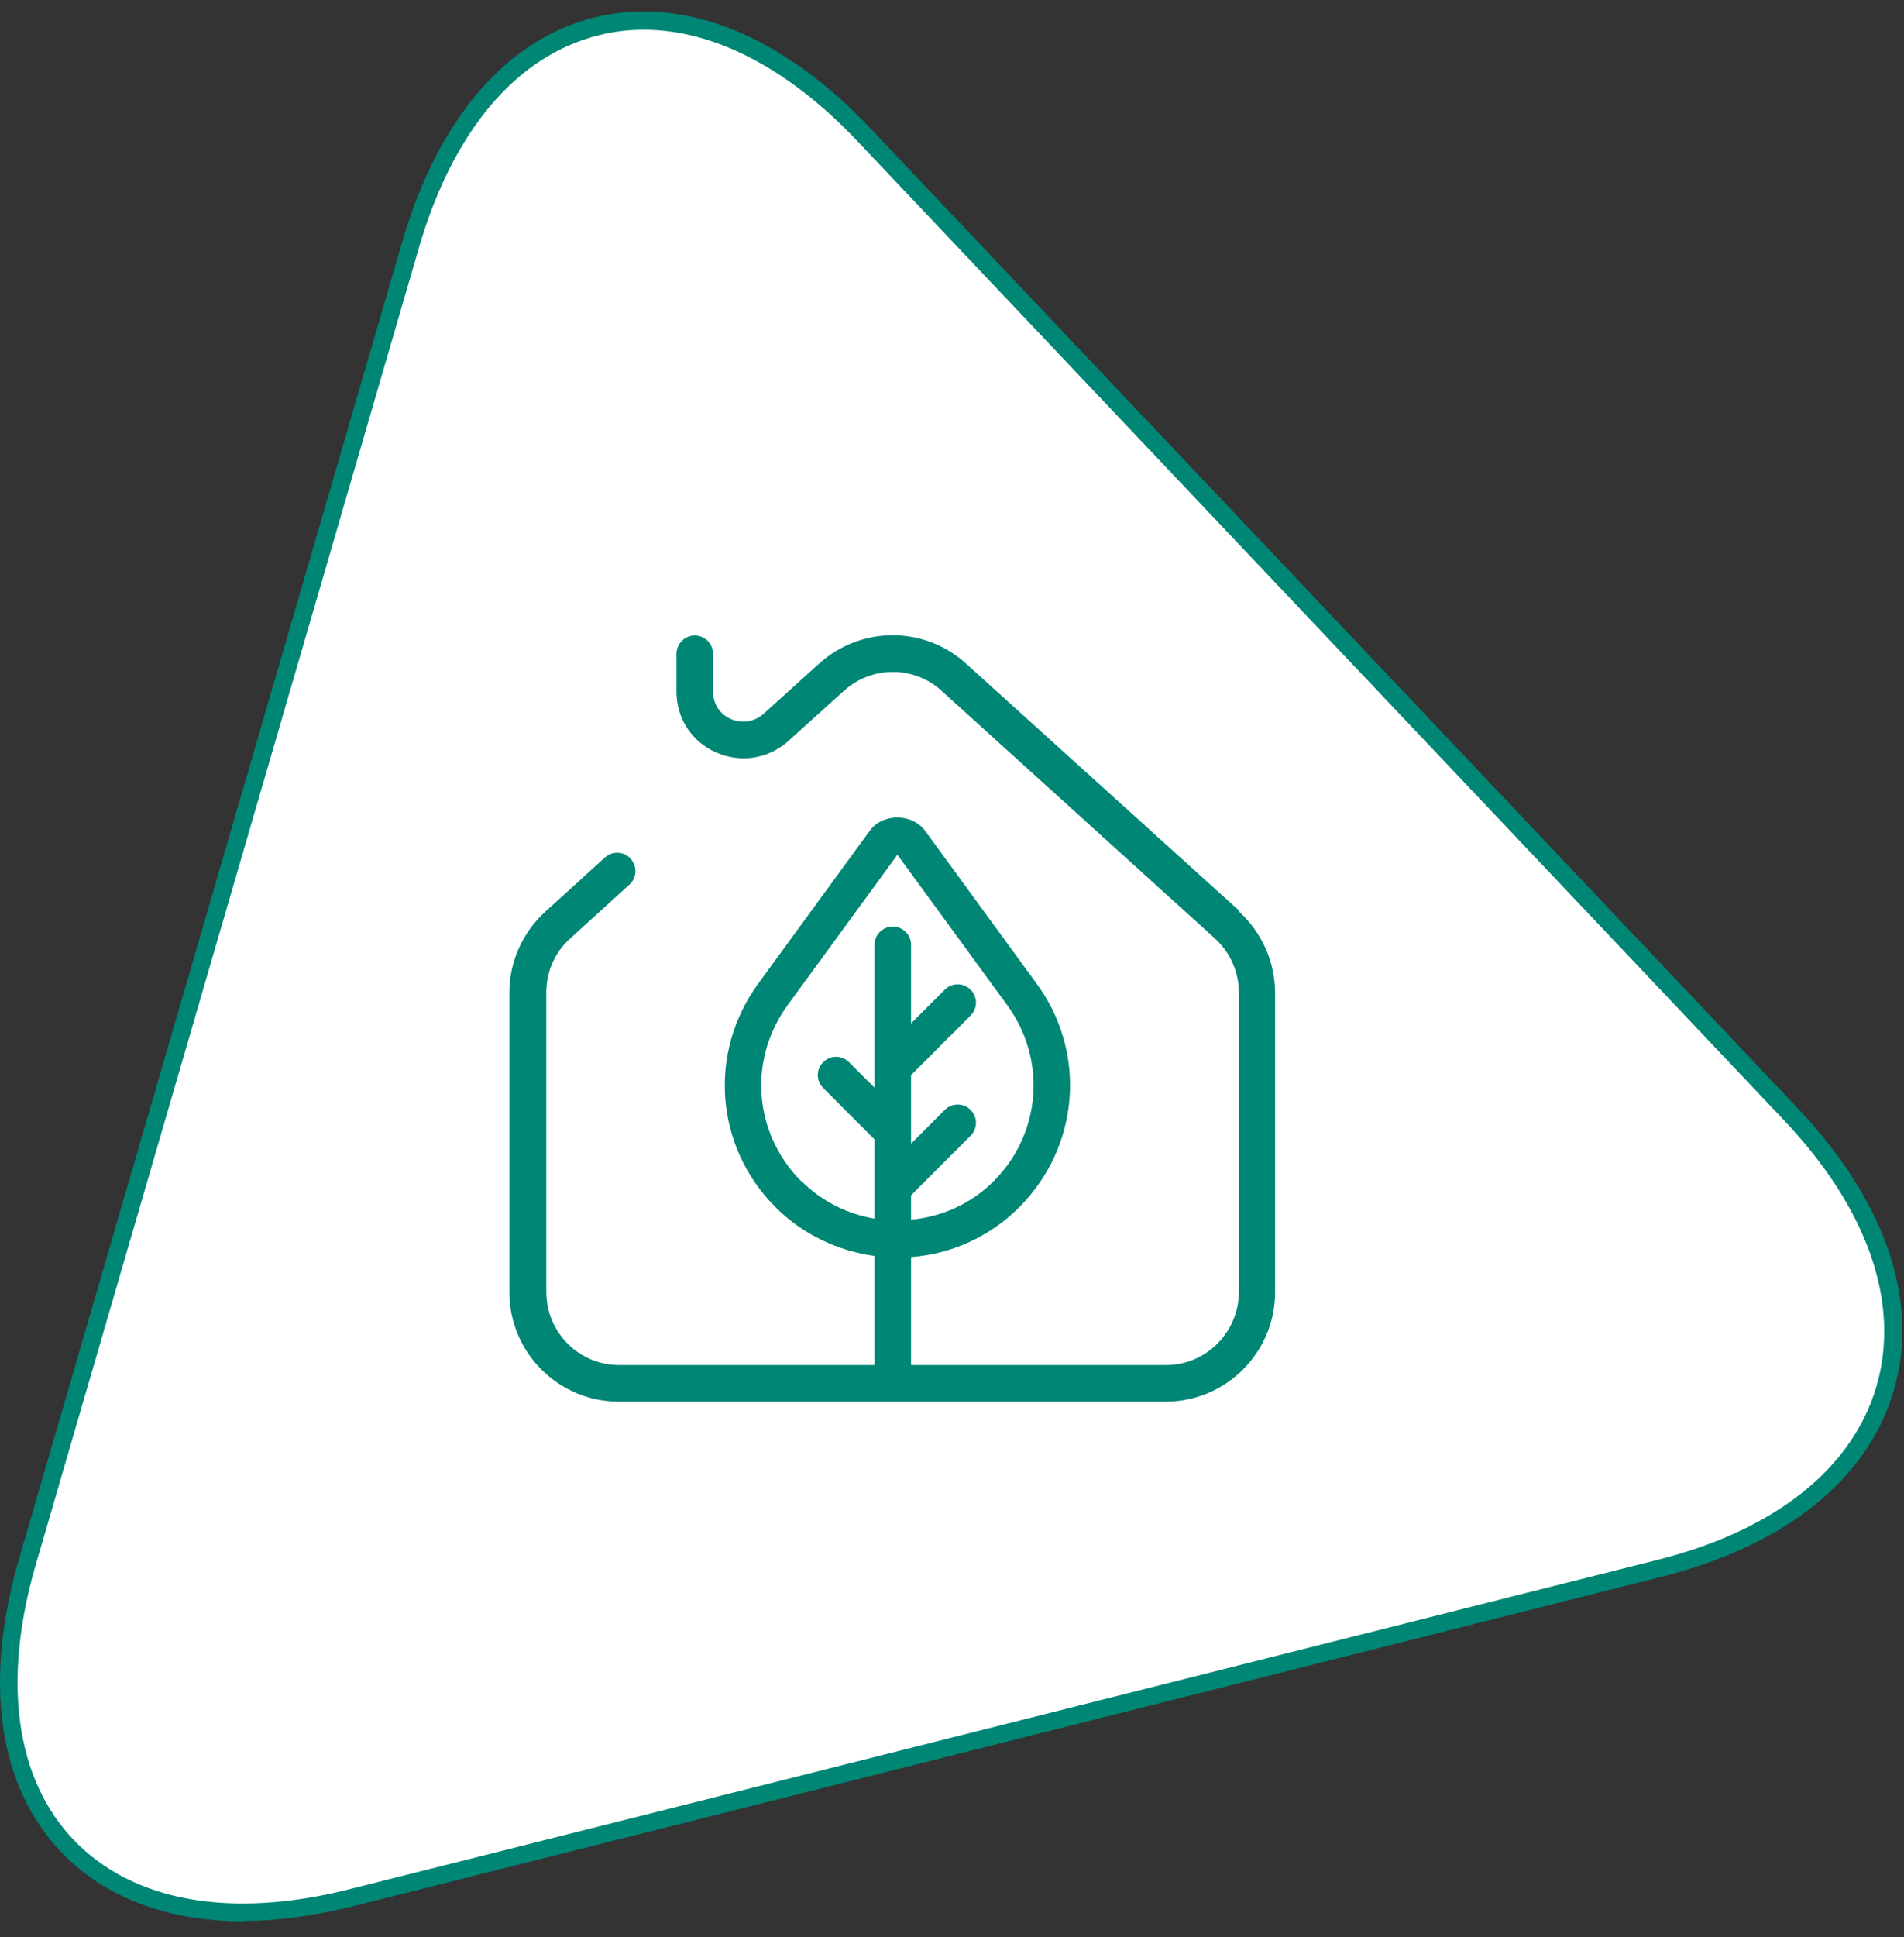
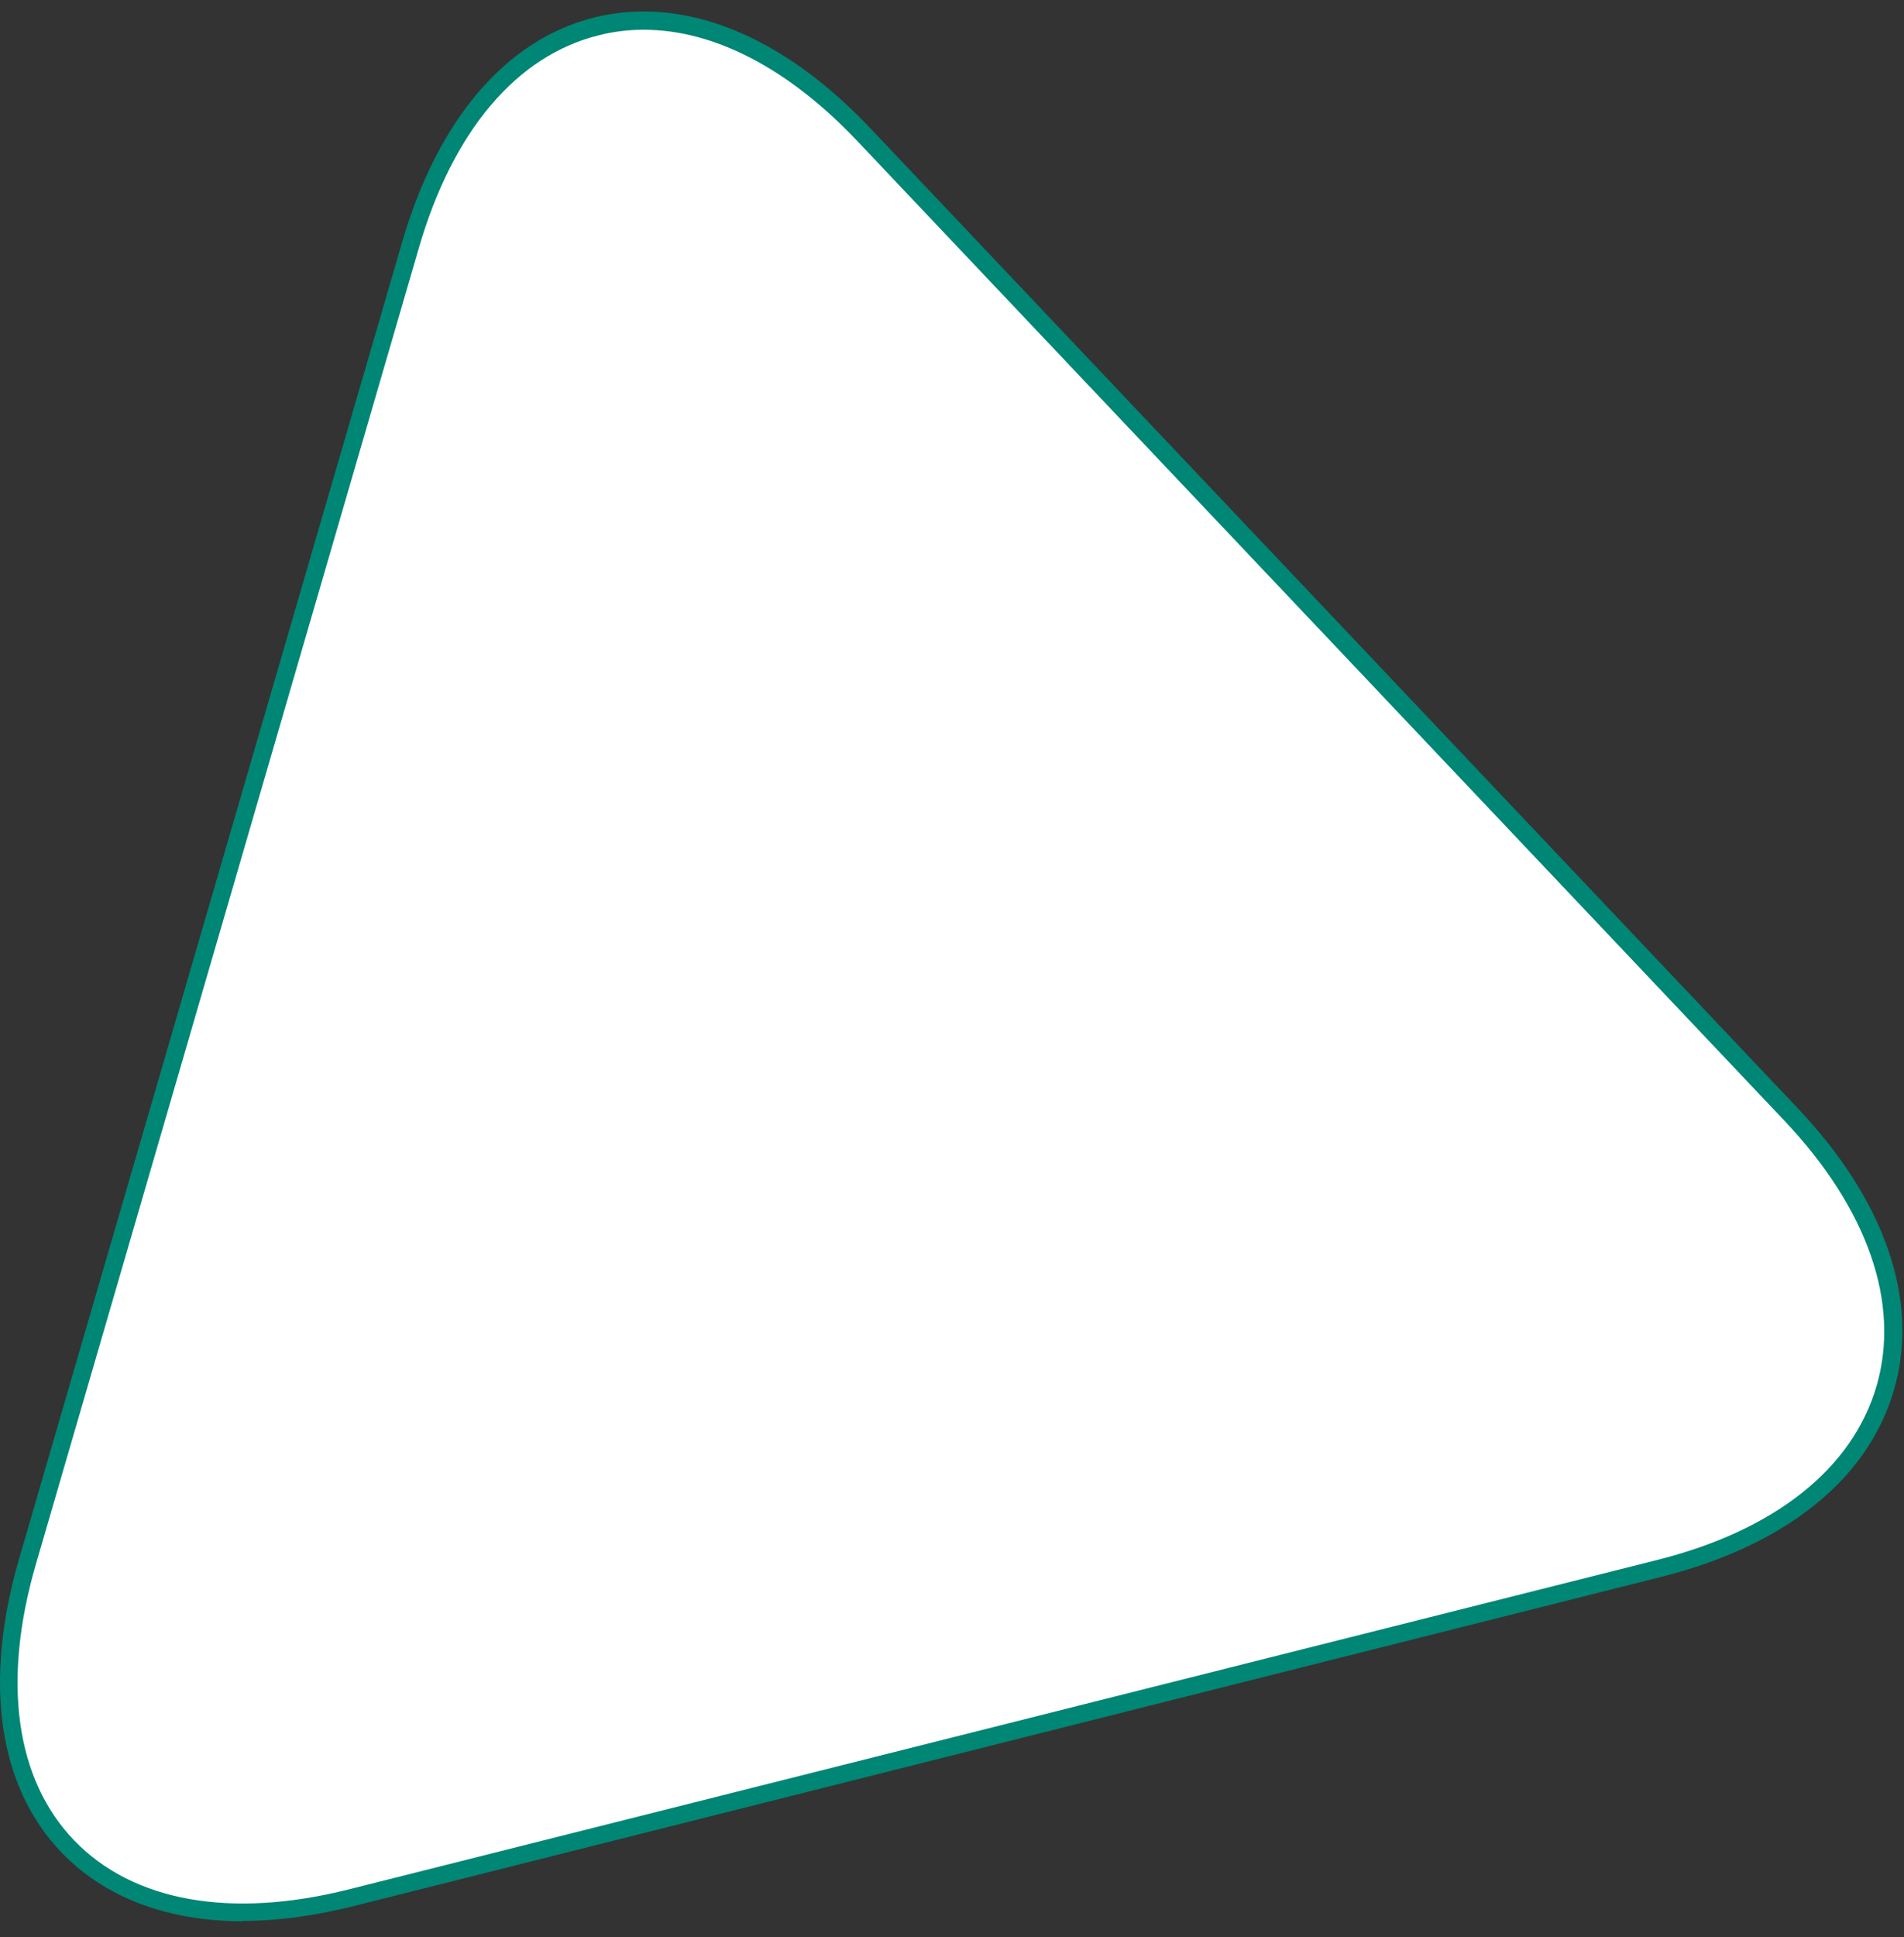
<svg xmlns="http://www.w3.org/2000/svg" width="119" height="121" viewBox="0 0 119 121" fill="none">
  <rect x="0" y="0" width="119" height="121" fill="#333333" stroke="none" />
  <path d="M103.634 97.981C119.325 94.058 123.047 81.303 111.905 69.579L54.003 8.427C42.862 -3.32 30.174 -0.271 25.646 15.286L1.705 97.533C-2.823 113.09 6.234 122.46 21.948 118.56L103.634 98.004V97.981Z" fill="white" />
  <path d="M15.201 120.017C10.494 120.017 6.593 118.56 3.858 115.735C-0.109 111.611 -1.051 105.11 1.191 97.376L25.132 15.13C27.373 7.418 31.677 2.419 37.214 1.074C42.774 -0.271 48.894 2.195 54.408 8.024L112.31 69.176C117.847 75.004 119.999 81.281 118.363 86.863C116.726 92.445 111.548 96.569 103.769 98.519L22.083 119.075C19.64 119.681 17.331 119.995 15.179 119.995L15.201 120.017ZM40.218 1.859C39.277 1.859 38.358 1.971 37.461 2.195C32.305 3.451 28.315 8.158 26.185 15.466L2.244 97.712C0.115 105.02 0.967 111.162 4.643 114.973C8.319 118.784 14.417 119.882 21.814 118.022L103.5 97.466C110.898 95.628 115.785 91.75 117.287 86.571C118.788 81.393 116.726 75.498 111.503 69.983L53.601 8.83C49.275 4.257 44.612 1.859 40.241 1.859H40.218Z" fill="#008675" />
-   <path d="M50.081 73.794C47.1 70.812 46.741 66.194 49.229 62.787L56.089 53.395L62.948 62.787C65.436 66.194 65.078 70.812 62.096 73.794C60.662 75.228 58.824 76.013 56.941 76.192V74.668L60.662 70.947C61.11 70.498 61.11 69.781 60.662 69.333C60.213 68.884 59.496 68.884 59.048 69.333L56.941 71.44V67.158L60.662 63.437C61.11 62.989 61.11 62.272 60.662 61.823C60.213 61.375 59.496 61.375 59.048 61.823L56.941 63.93V59.021C56.941 58.393 56.425 57.878 55.797 57.878C55.17 57.878 54.654 58.393 54.654 59.021V67.943L53.062 66.351C52.614 65.903 51.897 65.903 51.449 66.351C51 66.8 51 67.517 51.449 67.965L54.654 71.171V76.125C52.973 75.834 51.381 75.071 50.081 73.771V73.794ZM77.452 56.892L60.37 41.447C57.77 39.093 53.825 39.093 51.202 41.447L47.727 44.585C47.145 45.1 46.382 45.212 45.687 44.921C44.97 44.607 44.567 43.957 44.567 43.195V40.841C44.567 40.214 44.051 39.698 43.423 39.698C42.796 39.698 42.28 40.214 42.28 40.841V43.195C42.28 44.876 43.222 46.333 44.768 47.006C46.293 47.678 48.019 47.409 49.274 46.288L52.749 43.15C54.497 41.581 57.12 41.581 58.846 43.15L75.927 58.618C76.891 59.492 77.429 60.725 77.429 62.002V80.698C77.429 83.209 75.389 85.271 72.879 85.271H56.941V78.523C59.407 78.344 61.827 77.291 63.71 75.408C67.476 71.619 67.947 65.746 64.787 61.442L57.815 51.893C57.008 50.794 55.147 50.794 54.363 51.893L47.391 61.442C44.23 65.769 44.701 71.642 48.467 75.408C50.193 77.134 52.39 78.142 54.654 78.456V85.271H38.694C36.183 85.271 34.143 83.231 34.143 80.698V62.002C34.143 60.702 34.681 59.469 35.645 58.618L39.343 55.255C39.814 54.829 39.837 54.112 39.411 53.641C38.985 53.17 38.267 53.148 37.797 53.574L34.098 56.936C32.663 58.236 31.834 60.075 31.834 62.025V80.72C31.834 84.486 34.905 87.557 38.671 87.557H72.856C76.622 87.557 79.693 84.486 79.693 80.72V62.025C79.693 60.097 78.864 58.236 77.429 56.936L77.452 56.892Z" fill="#008675" />
</svg>